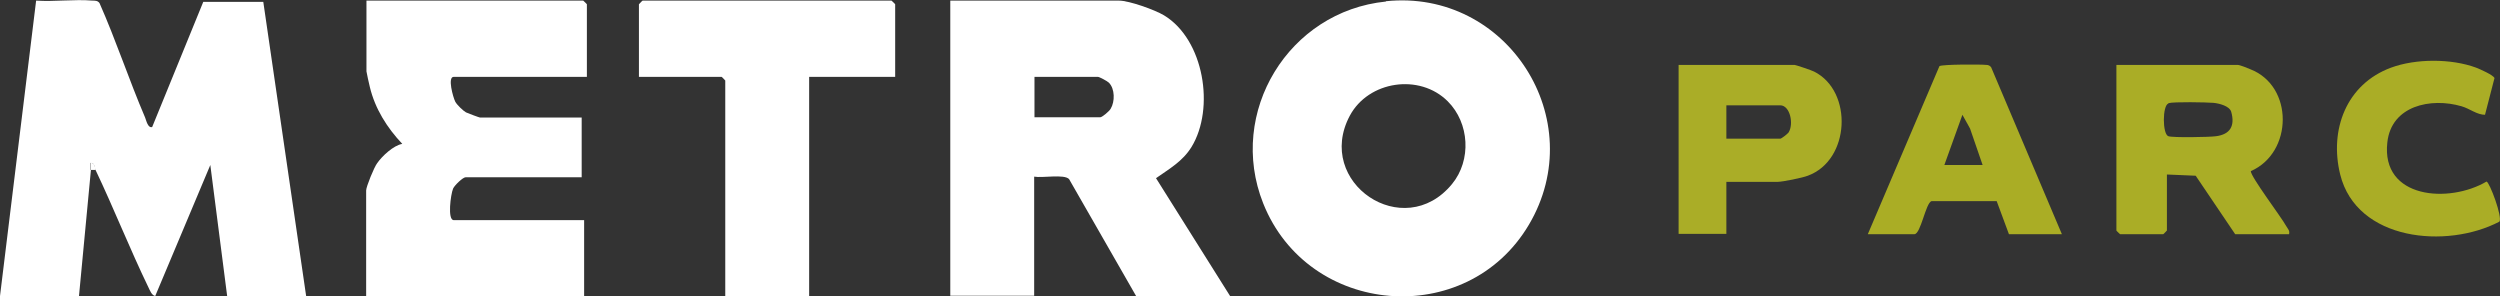
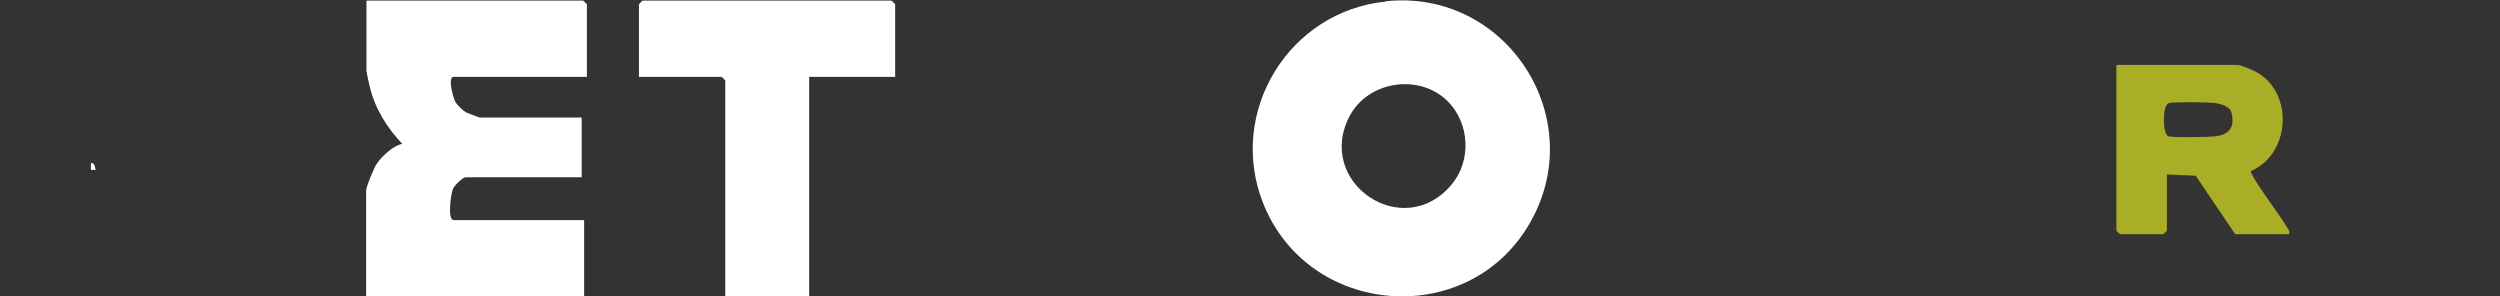
<svg xmlns="http://www.w3.org/2000/svg" id="a" version="1.1" viewBox="0 0 816.6 96.8">
  <rect x="0" y="0" width="816.6" height="96.8" fill="#333333" stroke="none" />
  <defs>
    <style>
      .st0 {
        fill: #aaad27;
      }

      .st1 {
        fill: #aaad26;
      }

      .st2 {
        fill: #fff;
      }

      .st3 {
        fill: #aaad25;
      }
    </style>
  </defs>
-   <path class="st2" d="M29.7,55.5l-3.9,41.2H0L11.8.2c6,.4,12.5-.5,18.4,0,.9,0,1.7,0,2.3.8,5.4,12.2,9.6,25,14.9,37.4.4,1,.9,3.5,2.3,3.1L66.4.6h19.6s14,96.1,14,96.1h-25.8l-5.5-42.8-18,42.8c-1.2-.3-1.7-1.8-2.2-2.8-6.1-12.6-11.3-25.8-17.3-38.4-.4-.8-.1-2.2-1.6-2.3v2.3h0Z" />
-   <path class="st2" d="M402,96.7h-30.9l-21.9-38.2c-1.6-1.7-8.7-.3-11.4-.8v38.9h-27.4V.2h55.1c3.3,0,11.7,3,14.7,4.8,13.1,7.9,16.7,30.4,9,43-2.9,4.7-7.2,7.1-11.6,10.2l24.2,38.5h0ZM337.9,38.3h21.5c.6,0,3-2,3.4-2.8,1.4-2.3,1.4-6.5-.6-8.5-.5-.5-3.1-1.9-3.6-1.9h-20.7v13.2h0Z" />
  <path class="st2" d="M452.7.4c39.6-4.1,67,38.7,46.7,73-20.3,34.3-72.1,30-86.8-7-11.8-29.7,8.3-62.7,40.1-65.9ZM472.9,33.1c-9.2-9.2-25.9-6.7-32,4.7-11.6,21.8,17.6,41.6,33.4,22.3,6.4-7.8,5.7-19.9-1.4-27h0Z" />
  <path class="st2" d="M191.6,25.1h-43.4c-2.1,0-.2,6.7.5,8.1.5,1,2.6,3,3.5,3.5.6.3,4.4,1.7,4.6,1.7h33.2v19.5h-37.9c-.9,0-3.6,2.6-4.1,3.7-.8,1.9-1.9,10.3.2,10.3h42.6v24.9h-71.2v-34.6c0-1.2,2.6-7.6,3.6-8.9,1.6-2.3,5.3-5.8,8.2-6.3-5-5.3-8.9-11.5-10.6-18.6-.2-.8-1.1-4.8-1.1-5.1V.2h70.8c0,0,1.2,1.1,1.2,1.2v23.7h0Z" />
-   <path class="st2" d="M292.5,25.1h-28.2v71.6h-27.4V26.3c0,0-1.1-1.2-1.2-1.2h-27V1.4c0,0,1.1-1.2,1.2-1.2h81.3c0,0,1.2,1.1,1.2,1.2v23.7h0Z" />
+   <path class="st2" d="M292.5,25.1h-28.2v71.6h-27.4V26.3c0,0-1.1-1.2-1.2-1.2h-27V1.4c0,0,1.1-1.2,1.2-1.2h81.3c0,0,1.2,1.1,1.2,1.2v23.7Z" />
  <path class="st1" d="M730.9,21.2c.7,0,3.2,1,4.1,1.4,14.3,5.5,14,27.3.2,33.3,0,1.9,9.9,14.9,11.6,18,.5.9,1.2,1.4.9,2.6h-17.6l-12.9-19.1-9.4-.4v18.3c0,0-1.1,1.2-1.2,1.2h-14.1c0,0-1.2-1.1-1.2-1.2V21.2h39.5ZM708.3,33.8c-2,.6-2,10.1,0,10.7,1.5.5,13.3.3,15.5,0,4.7-.6,6.3-3.4,5-8-.6-1.9-3.9-2.7-5.7-2.9-2.3-.2-13.2-.4-14.8.1h0Z" />
-   <path class="st0" d="M563.9,59.3v17.1h-15.6V21.2h37.9c.3,0,5.7,1.8,6.4,2.2,12.7,6.4,11.8,28.9-2.1,34-1.8.7-8.3,2-9.8,2h-16.8,0ZM563.9,45.3h17.6c.4,0,2.3-1.5,2.7-2,1.8-2.8.5-8.9-2.7-8.9h-17.6v10.9Z" />
-   <path class="st3" d="M673.4,76.5h-17.2l-4-10.8h-21.3c-1.9.6-3.5,10.8-5.6,10.8h-15.2l23.4-54.9c.9-.6,13.4-.6,15.3-.4.6,0,1.2.2,1.6.8l23.1,54.5h0ZM635.1,53.9h12.5l-4.1-11.9-2.5-4.5-5.9,16.4Z" />
-   <path class="st1" d="M811.8,37.5c-2.8,0-5-2-7.8-2.8-10-2.9-22.9-.2-24.2,11.8-2.1,18.5,20.2,20,32.4,12.8,1,.2,5.3,11.7,4.2,13.1-17.2,9-46.6,6.3-52-15.4-3.6-14.6,2-29.5,16.6-34.9,8.1-3,19.7-3,27.8,0,1.3.5,5.6,2.4,6,3.4l-3.1,12h0Z" />
  <path class="st2" d="M31.3,55.5h-1.6v-2.3c1.5.1,1.2,1.6,1.6,2.3Z" />
</svg>